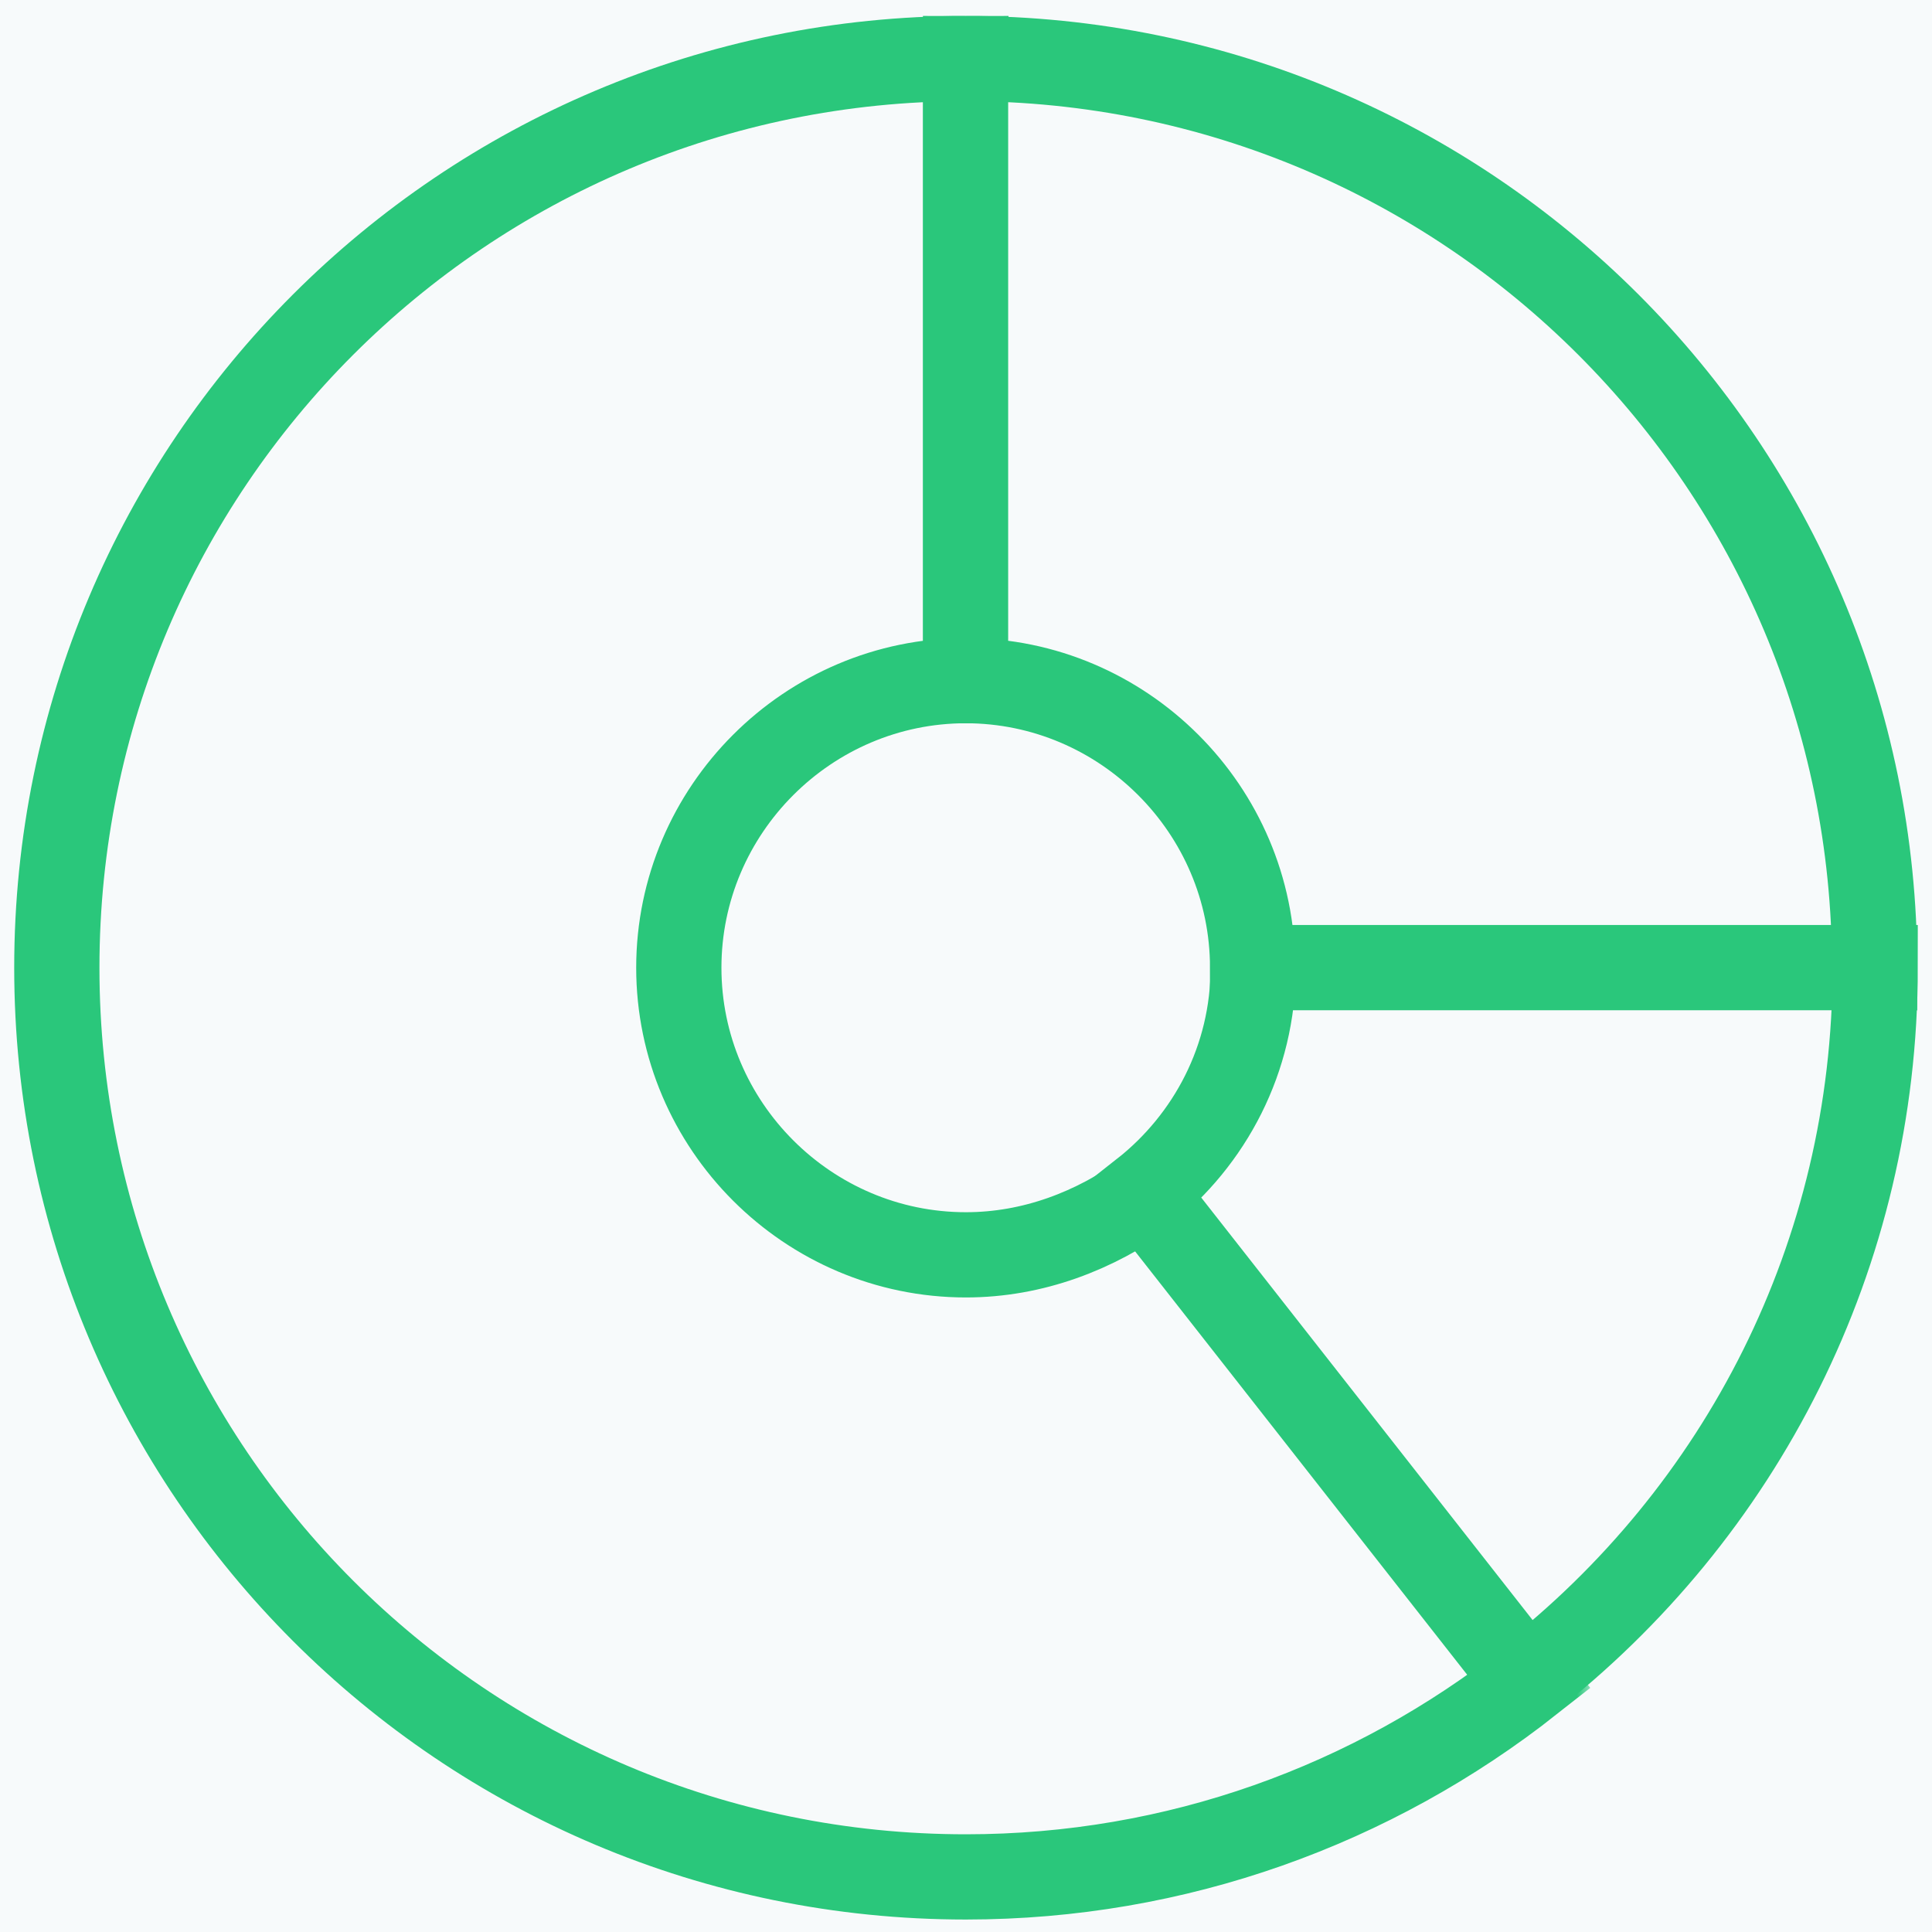
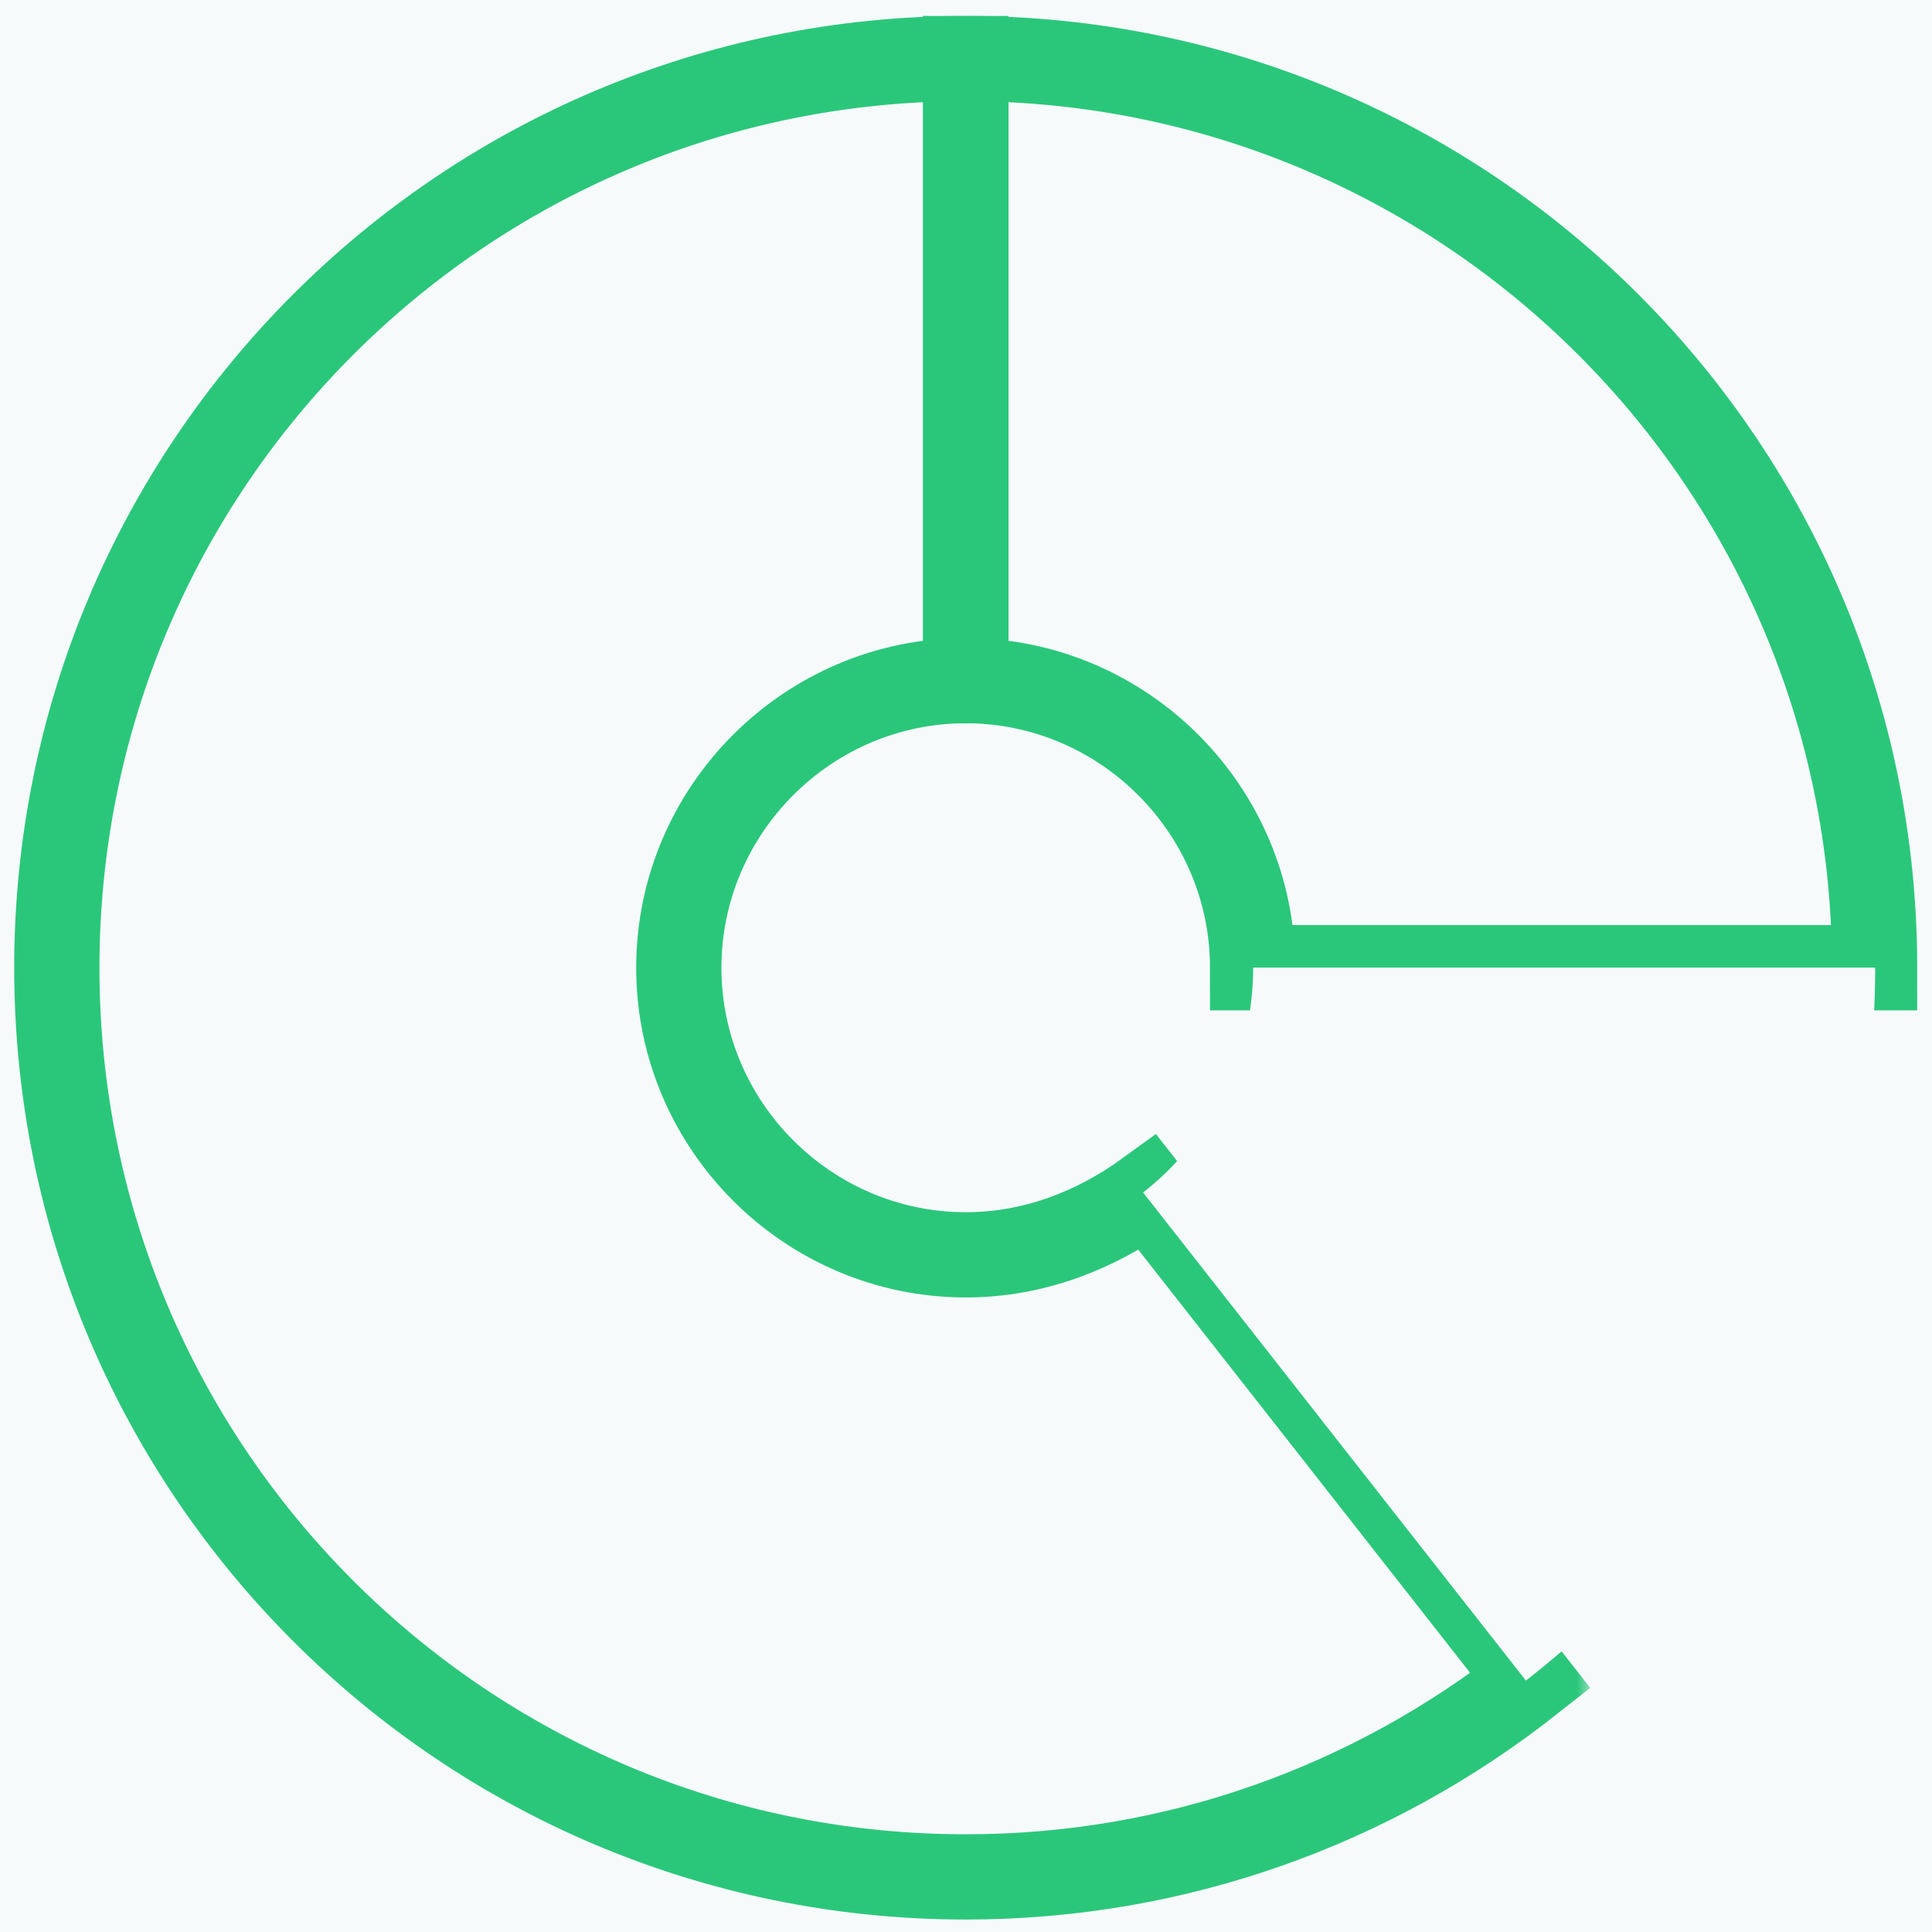
<svg xmlns="http://www.w3.org/2000/svg" width="68" height="68" viewBox="0 0 68 68" fill="none">
-   <rect width="68" height="68" fill="#EBEBEB" />
  <rect width="1440" height="893.061" transform="translate(-960 -527)" fill="#F7FAFB" />
  <rect x="-839.5" y="-476.5" width="1197" height="692.061" rx="17.5" fill="#F7FAFB" />
  <rect x="-839.5" y="-476.5" width="1197" height="692.061" rx="17.5" stroke="#2AC77B" />
  <mask id="path-2-outside-1_2229_1006" maskUnits="userSpaceOnUse" x="0" y="0.061" width="56" height="68" fill="black">
    <rect fill="white" y="0.061" width="56" height="68" />
    <path d="M33.996 44.166C28.439 44.166 23.892 39.619 23.892 34.061C23.892 28.503 28.439 23.956 33.996 23.956V2.061C16.314 2.061 2 16.377 2 34.061C2 51.745 16.314 66.061 33.996 66.061C41.406 66.061 48.311 63.535 53.868 59.156L40.396 41.977C38.543 43.324 36.354 44.166 33.996 44.166Z" />
  </mask>
-   <path d="M33.996 44.166C28.439 44.166 23.892 39.619 23.892 34.061C23.892 28.503 28.439 23.956 33.996 23.956V2.061C16.314 2.061 2 16.377 2 34.061C2 51.745 16.314 66.061 33.996 66.061C41.406 66.061 48.311 63.535 53.868 59.156L40.396 41.977C38.543 43.324 36.354 44.166 33.996 44.166Z" fill="#F7FAFB" />
  <path d="M33.996 44.166C28.439 44.166 23.892 39.619 23.892 34.061C23.892 28.503 28.439 23.956 33.996 23.956V2.061C16.314 2.061 2 16.377 2 34.061C2 51.745 16.314 66.061 33.996 66.061C41.406 66.061 48.311 63.535 53.868 59.156L40.396 41.977C38.543 43.324 36.354 44.166 33.996 44.166Z" stroke="#2AC77B" stroke-width="3" mask="url(#path-2-outside-1_2229_1006)" />
  <mask id="path-3-outside-2_2229_1006" maskUnits="userSpaceOnUse" x="31.984" y="0.061" width="36" height="36" fill="black">
    <rect fill="white" x="31.984" y="0.061" width="36" height="36" />
    <path d="M44.088 34.061H65.98C65.98 16.377 51.666 2.061 33.984 2.061V23.956C39.541 23.956 44.088 28.503 44.088 34.061Z" />
  </mask>
-   <path d="M44.088 34.061H65.98C65.98 16.377 51.666 2.061 33.984 2.061V23.956C39.541 23.956 44.088 28.503 44.088 34.061Z" fill="#F7FAFB" />
  <path d="M44.088 34.061H65.98C65.98 16.377 51.666 2.061 33.984 2.061V23.956C39.541 23.956 44.088 28.503 44.088 34.061Z" stroke="#2AC77B" stroke-width="3" mask="url(#path-3-outside-2_2229_1006)" />
  <mask id="path-4-outside-3_2229_1006" maskUnits="userSpaceOnUse" x="37.234" y="32.057" width="31" height="30" fill="black">
    <rect fill="white" x="37.234" y="32.057" width="31" height="30" />
    <path d="M66 34.057H44.108C44.108 37.257 42.592 40.12 40.234 41.973L53.707 59.151C61.285 53.257 66 44.162 66 34.057Z" />
  </mask>
  <path d="M66 34.057H44.108C44.108 37.257 42.592 40.12 40.234 41.973L53.707 59.151C61.285 53.257 66 44.162 66 34.057Z" fill="#F7FAFB" />
-   <path d="M66 34.057H44.108C44.108 37.257 42.592 40.12 40.234 41.973L53.707 59.151C61.285 53.257 66 44.162 66 34.057Z" stroke="#2AC77B" stroke-width="3" mask="url(#path-4-outside-3_2229_1006)" />
</svg>